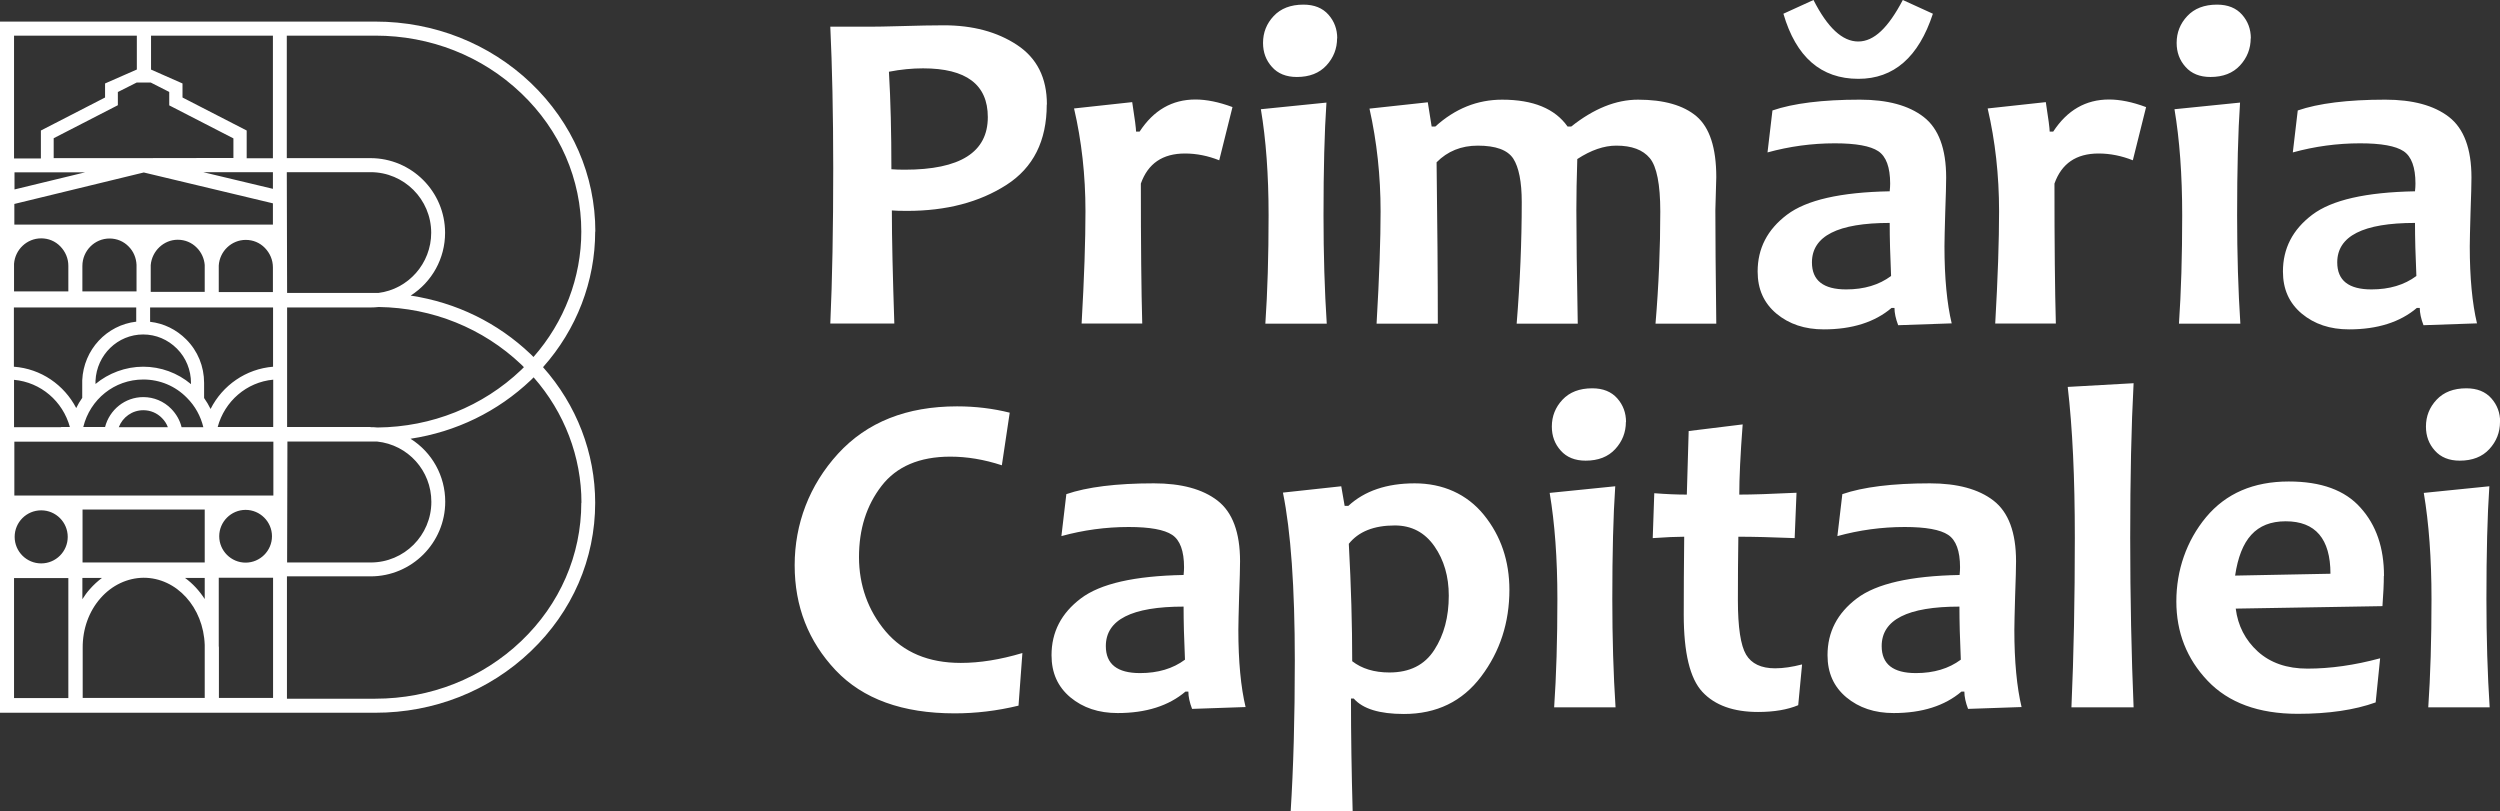
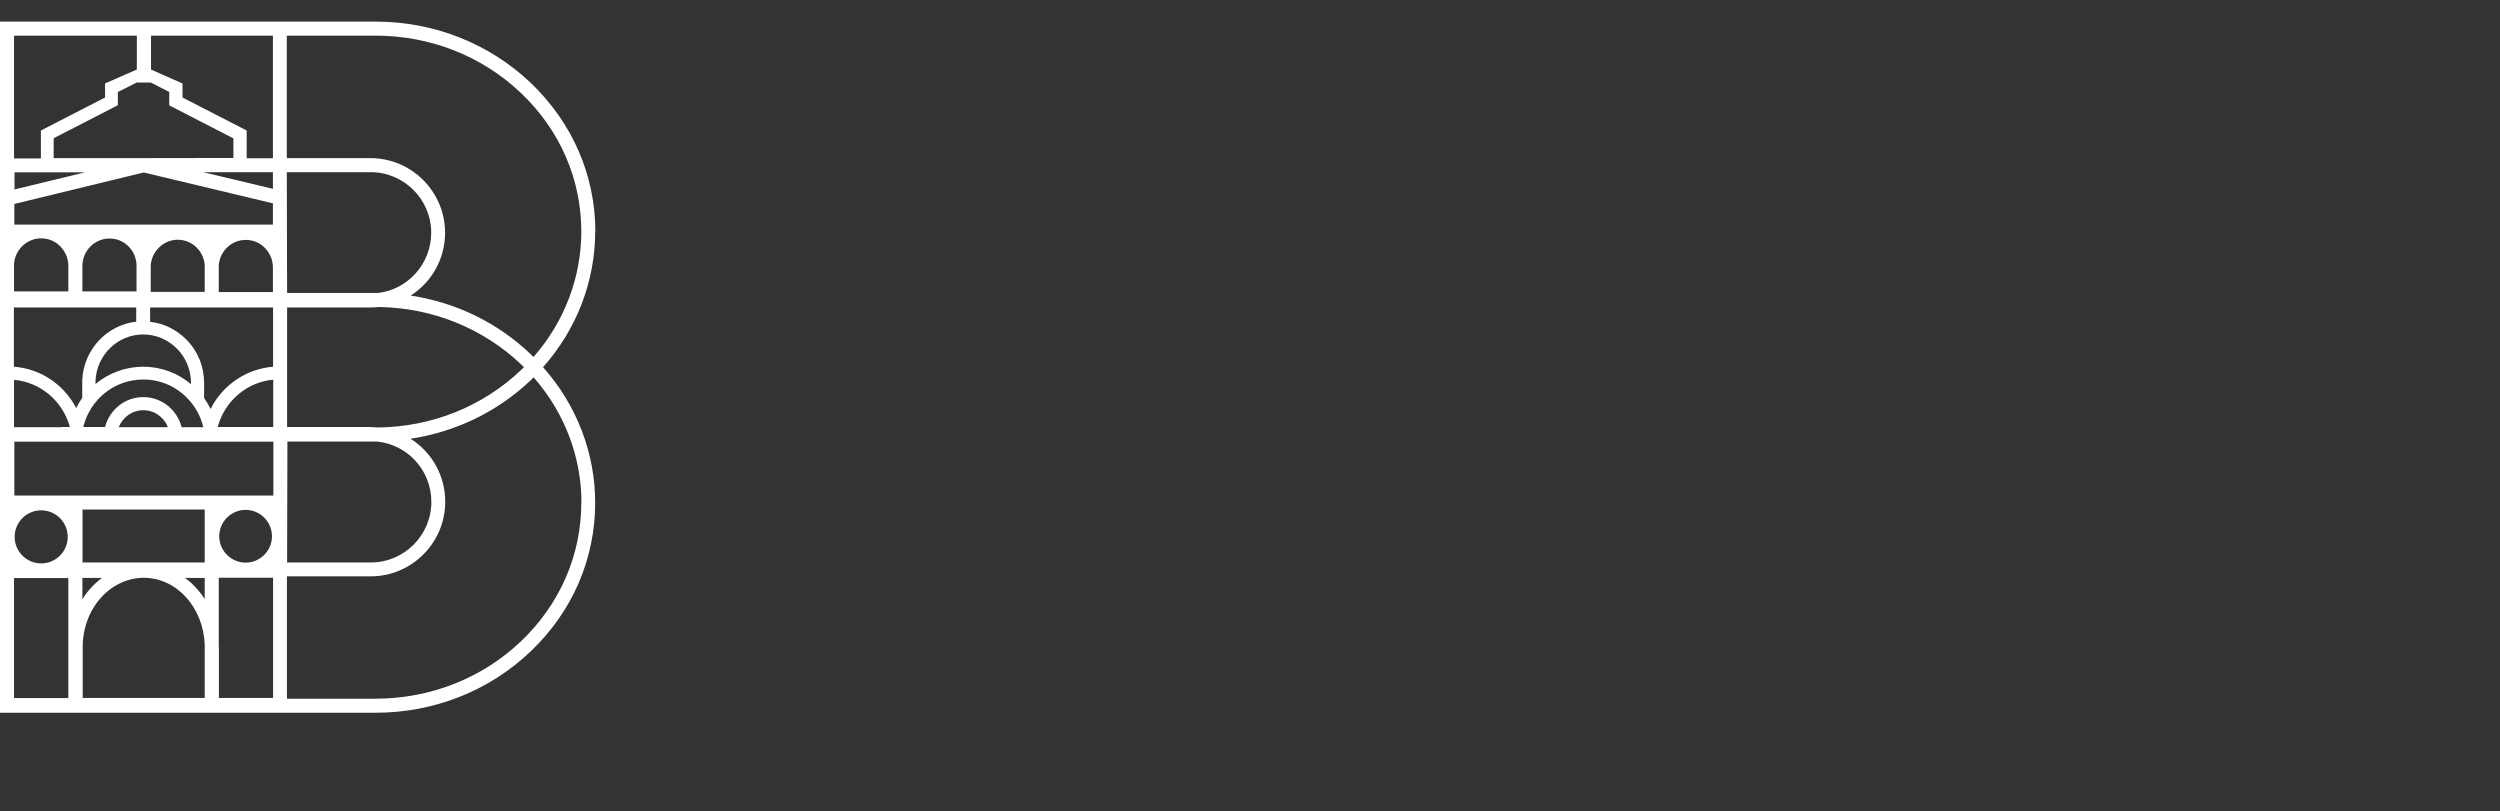
<svg xmlns="http://www.w3.org/2000/svg" id="Layer_2" data-name="Layer 2" viewBox="0 0 162.05 52.6">
  <rect x="0" y="0" width="162.05" height="52.6" fill="#333333" stroke="none" />
  <defs>
    <style>
      .cls-1 {
        fill: #fff;
        stroke-width: 0px;
      }
    </style>
  </defs>
  <g id="BANNER_CRUSEL" data-name="BANNER CRUSEL">
    <g id="PRIMARIA">
-       <path class="cls-1" d="M162.05,27.35c0,.67-.23,1.26-.69,1.76-.46.5-1.1.75-1.92.75-.69,0-1.23-.22-1.61-.65-.39-.43-.58-.95-.58-1.56,0-.67.23-1.25.69-1.74.46-.49,1.1-.74,1.93-.74.7,0,1.24.22,1.62.65.38.43.57.94.57,1.54M161.37,45.85h-3.97c.14-2.04.21-4.38.21-7.02s-.17-4.91-.5-6.88l4.25-.43c-.13,1.91-.19,4.35-.19,7.31,0,2.53.07,4.87.21,7.02ZM151.06,37.19c0-2.26-.97-3.4-2.9-3.4s-2.93,1.17-3.28,3.52l6.18-.12ZM154.52,37.33c0,.5-.03,1.15-.09,1.96l-9.51.16c.14,1.11.62,2.04,1.43,2.78.82.74,1.89,1.11,3.22,1.11,1.48,0,3.05-.22,4.71-.67l-.29,2.86c-1.36.49-3.05.74-5.05.74-2.54,0-4.49-.72-5.84-2.14-1.36-1.43-2.03-3.15-2.03-5.15s.65-3.92,1.93-5.46c1.29-1.54,3.07-2.31,5.36-2.31,2.09,0,3.64.56,4.65,1.7,1.02,1.13,1.52,2.6,1.52,4.42ZM138.3,45.85h-4.03c.15-3.38.22-7.04.22-10.98s-.15-7.1-.46-9.79l4.27-.24c-.15,2.79-.22,6.13-.22,10.03s.08,7.62.22,10.98ZM127.1,42.76c-.06-1.33-.09-2.48-.09-3.44-3.36,0-5.04.85-5.04,2.56,0,1.17.74,1.75,2.22,1.75,1.16,0,2.13-.29,2.91-.87ZM131.05,45.83l-3.48.12c-.16-.42-.24-.79-.24-1.12h-.19c-1.08.92-2.55,1.39-4.39,1.39-1.24,0-2.25-.34-3.07-1.02-.82-.69-1.22-1.59-1.22-2.73,0-1.5.63-2.72,1.9-3.68,1.27-.96,3.48-1.46,6.66-1.52.02-.18.03-.35.03-.5,0-1.06-.26-1.76-.77-2.1-.51-.34-1.45-.51-2.82-.51-1.49,0-2.94.2-4.36.59l.32-2.72c1.34-.46,3.23-.7,5.67-.7,1.78,0,3.16.37,4.13,1.12.97.75,1.46,2.06,1.46,3.93,0,.41-.02,1.16-.06,2.26-.03,1.09-.05,1.83-.05,2.19,0,2.04.16,3.71.47,5.01ZM116.81,43.08l-.25,2.63c-.69.29-1.56.44-2.6.44-1.59,0-2.8-.43-3.61-1.3-.81-.87-1.21-2.54-1.21-5.01,0-1.48.01-3.17.03-5.05-.5,0-1.18.03-2.04.09l.1-2.91c.76.06,1.46.09,2.11.09.01-.52.05-1.9.12-4.12l3.5-.43c-.15,1.96-.22,3.48-.22,4.55.83,0,2.06-.04,3.71-.12l-.12,2.94c-1.5-.06-2.71-.09-3.65-.09-.02,1.31-.03,2.68-.03,4.12,0,1.75.18,2.93.53,3.52.35.59.98.89,1.88.89.54,0,1.12-.09,1.74-.25ZM105.39,27.35c0,.67-.23,1.26-.69,1.76-.46.5-1.1.75-1.92.75-.69,0-1.23-.22-1.61-.65-.39-.43-.58-.95-.58-1.56,0-.67.23-1.25.69-1.74.46-.49,1.1-.74,1.93-.74.7,0,1.24.22,1.62.65.38.43.57.94.57,1.54ZM104.71,45.85h-3.97c.14-2.04.21-4.38.21-7.02s-.17-4.91-.5-6.88l4.25-.43c-.13,1.91-.19,4.35-.19,7.31,0,2.53.07,4.87.21,7.02ZM93.91,38.61c0-1.24-.31-2.31-.93-3.2-.63-.9-1.48-1.35-2.57-1.35-1.36,0-2.35.4-2.98,1.19.15,2.77.22,5.3.22,7.61.62.48,1.42.73,2.41.73,1.31,0,2.28-.48,2.91-1.46.63-.97.94-2.14.94-3.52ZM97.84,38.22c0,2.14-.61,4.01-1.83,5.63-1.22,1.62-2.89,2.43-5.01,2.43-1.58,0-2.66-.33-3.25-1h-.18c0,2.41.04,4.86.11,7.33h-4.02c.18-2.83.27-6.09.27-9.78,0-4.76-.26-8.4-.77-10.9l3.78-.41.22,1.27h.24c1.05-.97,2.49-1.46,4.3-1.46s3.38.68,4.49,2.05c1.1,1.36,1.65,2.98,1.65,4.87ZM76.81,42.76c-.06-1.33-.09-2.48-.09-3.44-3.36,0-5.04.85-5.04,2.56,0,1.17.74,1.75,2.22,1.75,1.16,0,2.13-.29,2.91-.87ZM80.75,45.83l-3.48.12c-.16-.42-.24-.79-.24-1.12h-.19c-1.08.92-2.55,1.39-4.39,1.39-1.24,0-2.25-.34-3.07-1.02-.82-.69-1.22-1.59-1.22-2.73,0-1.5.63-2.72,1.9-3.68,1.27-.96,3.48-1.46,6.66-1.52.02-.18.03-.35.03-.5,0-1.06-.26-1.76-.77-2.1-.51-.34-1.45-.51-2.82-.51-1.49,0-2.94.2-4.36.59l.32-2.72c1.34-.46,3.23-.7,5.67-.7,1.78,0,3.16.37,4.13,1.12.97.75,1.46,2.06,1.46,3.93,0,.41-.02,1.16-.06,2.26-.03,1.09-.05,1.83-.05,2.19,0,2.04.16,3.71.47,5.01ZM66.27,42.35l-.25,3.39c-1.4.34-2.78.5-4.14.5-3.38,0-5.95-.93-7.72-2.8-1.76-1.87-2.65-4.13-2.65-6.8s.94-5.18,2.81-7.23c1.88-2.05,4.45-3.07,7.72-3.07,1.2,0,2.33.14,3.41.41l-.51,3.41c-1.16-.38-2.27-.56-3.34-.56-2,0-3.49.64-4.46,1.9-.98,1.27-1.46,2.8-1.46,4.61s.58,3.46,1.73,4.82c1.16,1.36,2.78,2.04,4.87,2.04,1.23,0,2.55-.21,3.99-.64ZM156.63,17.89c-.06-1.33-.09-2.48-.09-3.44-3.36,0-5.04.85-5.04,2.56,0,1.17.74,1.75,2.22,1.75,1.16,0,2.13-.29,2.91-.87ZM160.57,20.96l-3.48.12c-.16-.42-.24-.79-.24-1.12h-.19c-1.08.92-2.55,1.39-4.39,1.39-1.24,0-2.25-.34-3.07-1.02-.82-.69-1.22-1.59-1.22-2.73,0-1.5.63-2.72,1.9-3.68,1.27-.96,3.48-1.46,6.66-1.52.02-.18.03-.35.03-.5,0-1.06-.26-1.76-.77-2.1-.51-.34-1.45-.51-2.82-.51-1.49,0-2.94.2-4.36.59l.32-2.72c1.34-.46,3.23-.7,5.67-.7,1.78,0,3.16.37,4.13,1.12.97.75,1.46,2.06,1.46,3.93,0,.41-.02,1.16-.06,2.26-.03,1.09-.05,1.83-.05,2.19,0,2.04.16,3.71.47,5.01ZM145.89,2.48c0,.67-.23,1.26-.69,1.76-.46.5-1.1.75-1.92.75-.69,0-1.23-.22-1.61-.65-.39-.43-.58-.95-.58-1.56,0-.67.23-1.25.69-1.74.46-.49,1.1-.74,1.93-.74.7,0,1.24.22,1.62.65.38.43.57.94.57,1.54ZM145.21,20.98h-3.97c.14-2.04.21-4.38.21-7.02s-.17-4.91-.5-6.88l4.25-.43c-.13,1.91-.19,4.35-.19,7.31,0,2.53.07,4.87.21,7.02ZM139.11,6.94l-.86,3.45c-.73-.29-1.47-.44-2.22-.44-1.45,0-2.4.65-2.86,1.95,0,3.93.03,6.95.09,9.07h-3.93c.17-2.96.25-5.38.25-7.27,0-2.34-.25-4.57-.74-6.67l3.77-.41c.17,1.08.25,1.72.25,1.91h.23c.91-1.39,2.11-2.08,3.62-2.08.71,0,1.51.16,2.39.49ZM125.29.89c-.92,2.81-2.53,4.22-4.83,4.22-2.42,0-4.04-1.41-4.86-4.22l1.95-.89c.91,1.79,1.87,2.69,2.9,2.69s1.95-.9,2.89-2.69l1.95.89ZM122.58,17.89c-.06-1.33-.09-2.48-.09-3.44-3.36,0-5.04.85-5.04,2.56,0,1.17.74,1.75,2.22,1.75,1.16,0,2.13-.29,2.91-.87ZM126.52,20.96l-3.48.12c-.16-.42-.24-.79-.24-1.12h-.19c-1.08.92-2.55,1.39-4.39,1.39-1.24,0-2.25-.34-3.07-1.02-.82-.69-1.22-1.59-1.22-2.73,0-1.5.63-2.72,1.9-3.68,1.27-.96,3.48-1.46,6.66-1.52.02-.18.03-.35.03-.5,0-1.06-.26-1.76-.77-2.1-.51-.34-1.45-.51-2.82-.51-1.49,0-2.94.2-4.36.59l.32-2.72c1.34-.46,3.23-.7,5.67-.7,1.78,0,3.16.37,4.13,1.12.97.75,1.46,2.06,1.46,3.93,0,.41-.02,1.16-.06,2.26-.03,1.09-.05,1.83-.05,2.19,0,2.04.16,3.71.47,5.01ZM111.22,20.98h-3.91c.21-2.49.31-4.92.31-7.27,0-1.76-.23-2.92-.68-3.46-.45-.54-1.17-.81-2.17-.81-.8,0-1.64.29-2.53.87-.04,1.23-.06,2.33-.06,3.31,0,1.64.03,4.09.09,7.36h-3.96c.22-2.7.33-5.32.33-7.88,0-1.32-.19-2.26-.55-2.82-.37-.56-1.13-.84-2.3-.84-1.07,0-1.96.36-2.67,1.08.05,3.9.08,7.39.08,10.46h-3.97c.18-3.07.26-5.5.26-7.27,0-2.3-.24-4.53-.72-6.67l3.78-.41.25,1.57h.24c1.28-1.16,2.72-1.74,4.33-1.74,2.01,0,3.42.58,4.24,1.74h.24c1.46-1.16,2.9-1.74,4.33-1.74,1.67,0,2.94.36,3.79,1.08.85.73,1.28,2.04,1.28,3.94,0,.19-.01.54-.03,1.07-.02.52-.03.88-.03,1.07,0,1.64.02,4.09.06,7.36ZM86.67,2.48c0,.67-.23,1.26-.69,1.76-.46.5-1.1.75-1.92.75-.69,0-1.23-.22-1.61-.65-.39-.43-.58-.95-.58-1.56,0-.67.23-1.25.69-1.74.46-.49,1.1-.74,1.93-.74.7,0,1.24.22,1.62.65.38.43.57.94.57,1.54ZM85.99,20.98h-3.97c.14-2.04.21-4.38.21-7.02s-.17-4.91-.5-6.88l4.25-.43c-.13,1.91-.19,4.35-.19,7.31,0,2.53.07,4.87.21,7.02ZM79.89,6.94l-.86,3.45c-.73-.29-1.47-.44-2.22-.44-1.45,0-2.4.65-2.86,1.95,0,3.93.03,6.95.09,9.07h-3.93c.17-2.96.25-5.38.25-7.27,0-2.34-.25-4.57-.74-6.67l3.77-.41c.17,1.08.25,1.72.25,1.91h.23c.91-1.39,2.11-2.08,3.62-2.08.71,0,1.51.16,2.4.49ZM64.03,7.59c0-2.11-1.4-3.16-4.2-3.16-.7,0-1.44.07-2.21.22.11,1.86.16,3.97.16,6.32.25.02.53.03.86.03,3.6,0,5.39-1.13,5.39-3.41ZM67.85,6.78c0,2.35-.87,4.09-2.62,5.21-1.75,1.12-3.89,1.68-6.43,1.68-.46,0-.79-.01-.99-.03,0,1.85.06,4.29.16,7.33h-4.15c.13-2.84.19-6.2.19-10.06,0-3.54-.07-6.61-.19-9.18h2.57c.36,0,1.06-.01,2.1-.04,1.03-.03,1.93-.05,2.69-.05,1.87,0,3.45.42,4.74,1.27,1.29.85,1.94,2.13,1.94,3.86Z" />
      <path class="cls-1" d="M37.68,32.59h0c0,3.39-1.39,6.58-3.9,8.97-2.52,2.4-5.88,3.73-9.45,3.73h-5.73v-7.93h5.42c2.67,0,4.84-2.17,4.84-4.84,0-1.67-.85-3.2-2.25-4.08,2.96-.45,5.65-1.76,7.8-3.8.06-.06.12-.12.18-.18,2,2.27,3.1,5.16,3.1,8.13M17.71,32.12H.93v-3.49h16.79v3.49ZM14.21,34.76h0c0-.94.77-1.71,1.71-1.71s1.71.77,1.71,1.71-.77,1.71-1.71,1.71-1.71-.77-1.71-1.71ZM17.69,45.24h-3.5v-3.27s-.01-.07-.01-.1v-4.42s3.52,0,3.52,0v7.78ZM13.27,36.46h-7.92s0-1.55,0-1.55v-.04s0-.05,0-.08,0-.05,0-.08v-1.68s7.92,0,7.92,0v3.43ZM13.27,38.83h0c-.35-.54-.78-1.01-1.28-1.37h1.28v1.37ZM5.34,38.84h0v-1.38h1.27c-.28.21-.54.45-.78.72-.18.2-.34.42-.49.66ZM13.27,45.24h-7.91v-3.24c-.01-1.22.4-2.37,1.16-3.23.74-.84,1.74-1.31,2.79-1.32,2.14,0,3.88,1.92,3.96,4.36v3.42ZM.95,34.8h0c0-.95.77-1.72,1.72-1.72s1.72.77,1.72,1.72-.77,1.72-1.72,1.72-1.72-.77-1.72-1.72ZM4.43,45.25H.91v-7.78h3.52v7.78ZM4.08,19.93h0s.36,0,.36,0h2.01s0,0,0,0h2.18s0,0,0,0h.2s0,.92,0,.92c-1.91.22-3.41,1.81-3.5,3.8v1.14c-.15.21-.28.43-.39.66-.78-1.5-2.28-2.55-4.04-2.68v-3.84h3.17ZM.91,2.31h7.96v2.2h-.01l-2.05.9v.91s-4.16,2.14-4.16,2.14v1.81H.91S.91,2.31.91,2.31ZM17.69,2.31h0v7.95h-1.7s0,0,0,0h0v-1.8l-4.16-2.14v-.91s-2.04-.9-2.04-.9v-2.2h7.92ZM17.71,24.62h0v3.06h0s-2.11,0-2.11,0h0s-1.49,0-1.49,0c.45-1.67,1.87-2.91,3.6-3.07ZM7.1,15.46h0c.47,0,.91.18,1.24.52.31.31.49.73.51,1.19,0,.05,0,.1,0,.15v1.57h-3.51v-1.65c0-.98.79-1.78,1.76-1.78ZM9.77,17.18h0c.08-.92.85-1.64,1.75-1.64.47,0,.91.18,1.24.52.3.3.48.71.51,1.12v.04s0,.07,0,.1v1.6h-3.5v-1.69s0-.04,0-.06ZM14.18,17.23h0v-.02c.06-.93.83-1.66,1.75-1.66.47,0,.91.18,1.24.52.33.34.52.78.52,1.26v1.6h-3.51v-1.6s0-.07,0-.1ZM5.52,11.17h0l-4.58,1.11v-1.11s4.58,0,4.58,0ZM17.69,11.16h0v1.08l-4.52-1.08h4.52ZM7.65,5.96h0l1.21-.61h.91l1.2.61v.87s4.16,2.14,4.16,2.14v1.27s-6.43.01-6.43.01h-3.36s0,0,0,0h-.91s0,0,0,0h-.95s0-1.29,0-1.29l4.16-2.14v-.87ZM4.43,17.24h0v1.65H.91v-1.79c.07-.93.84-1.65,1.76-1.65.47,0,.91.18,1.24.52.33.34.52.78.52,1.26ZM.93,14.56h0v-1.34s8.39-2.04,8.39-2.04l8.37,2v1.38H.93ZM6.19,24.68h0c.08-1.68,1.44-3,3.09-3,.83,0,1.6.33,2.19.92.59.59.91,1.39.91,2.23v.07c-.87-.73-1.96-1.13-3.1-1.13s-2.25.42-3.09,1.12v-.2ZM3.96,27.69H.93s0,0,0,0h-.02v-3.07c1.74.16,3.16,1.39,3.62,3.06,0,0,0,0,0,0h-.57ZM10.88,27.69h-3.18c.25-.65.87-1.1,1.59-1.1.46,0,.89.18,1.21.51.17.17.3.37.38.59ZM11.77,27.69h0c-.11-.45-.34-.85-.67-1.19-.48-.49-1.13-.76-1.81-.76-1.19,0-2.19.82-2.48,1.94h-1.41s0,0,0-.01c.44-1.78,2.01-3.07,3.89-3.07,1.07,0,2.08.42,2.83,1.19.53.53.89,1.19,1.06,1.9h-1.41ZM17.71,23.77h0c-1.77.14-3.29,1.21-4.06,2.74-.12-.25-.26-.48-.42-.71v-.98c0-1.07-.41-2.07-1.16-2.82-.64-.64-1.45-1.04-2.34-1.14v-.93h.23s.01,0,.02,0h2.2s0,0,0,0h5.52s0,3.84,0,3.84ZM24.02,27.68h-5.41s0-7.75,0-7.75h5.41c.17,0,.35-.01.53-.03,3.49.05,6.76,1.38,9.23,3.72.06.06.12.12.18.18-.06.06-.12.12-.18.18-2.49,2.37-5.8,3.7-9.31,3.73-.17-.02-.31-.02-.45-.02ZM18.6,11.16h5.42c2.17,0,3.93,1.76,3.93,3.93,0,1.98-1.48,3.66-3.43,3.9h-.08s-.07,0-.11,0h-5.72s-.02-7.82-.02-7.82ZM18.62,28.62h5.72s.1,0,.1,0c2.01.21,3.52,1.89,3.52,3.91,0,2.17-1.76,3.93-3.93,3.93h-5.42s.02-7.84.02-7.84ZM18.6,2.31h5.73c3.57,0,6.92,1.32,9.45,3.73,2.52,2.4,3.9,5.58,3.9,8.97,0,2.97-1.1,5.86-3.1,8.13-.06-.06-.12-.12-.18-.18-2.14-2.04-4.82-3.35-7.78-3.8,1.39-.89,2.23-2.41,2.23-4.07,0-2.67-2.17-4.84-4.84-4.84h-5.42s0-7.94,0-7.94ZM38.59,15.01c0-3.64-1.49-7.06-4.18-9.63-2.69-2.56-6.27-3.98-10.07-3.98H0S0,12.62,0,12.62v7.16S0,28.46,0,28.46v6.25s0,.05,0,.08,0,.05,0,.08v11.33h24.33c3.8,0,7.38-1.41,10.07-3.98,2.7-2.57,4.18-5.99,4.18-9.63,0-3.22-1.2-6.34-3.38-8.79,2.18-2.45,3.38-5.57,3.38-8.79Z" />
    </g>
  </g>
</svg>